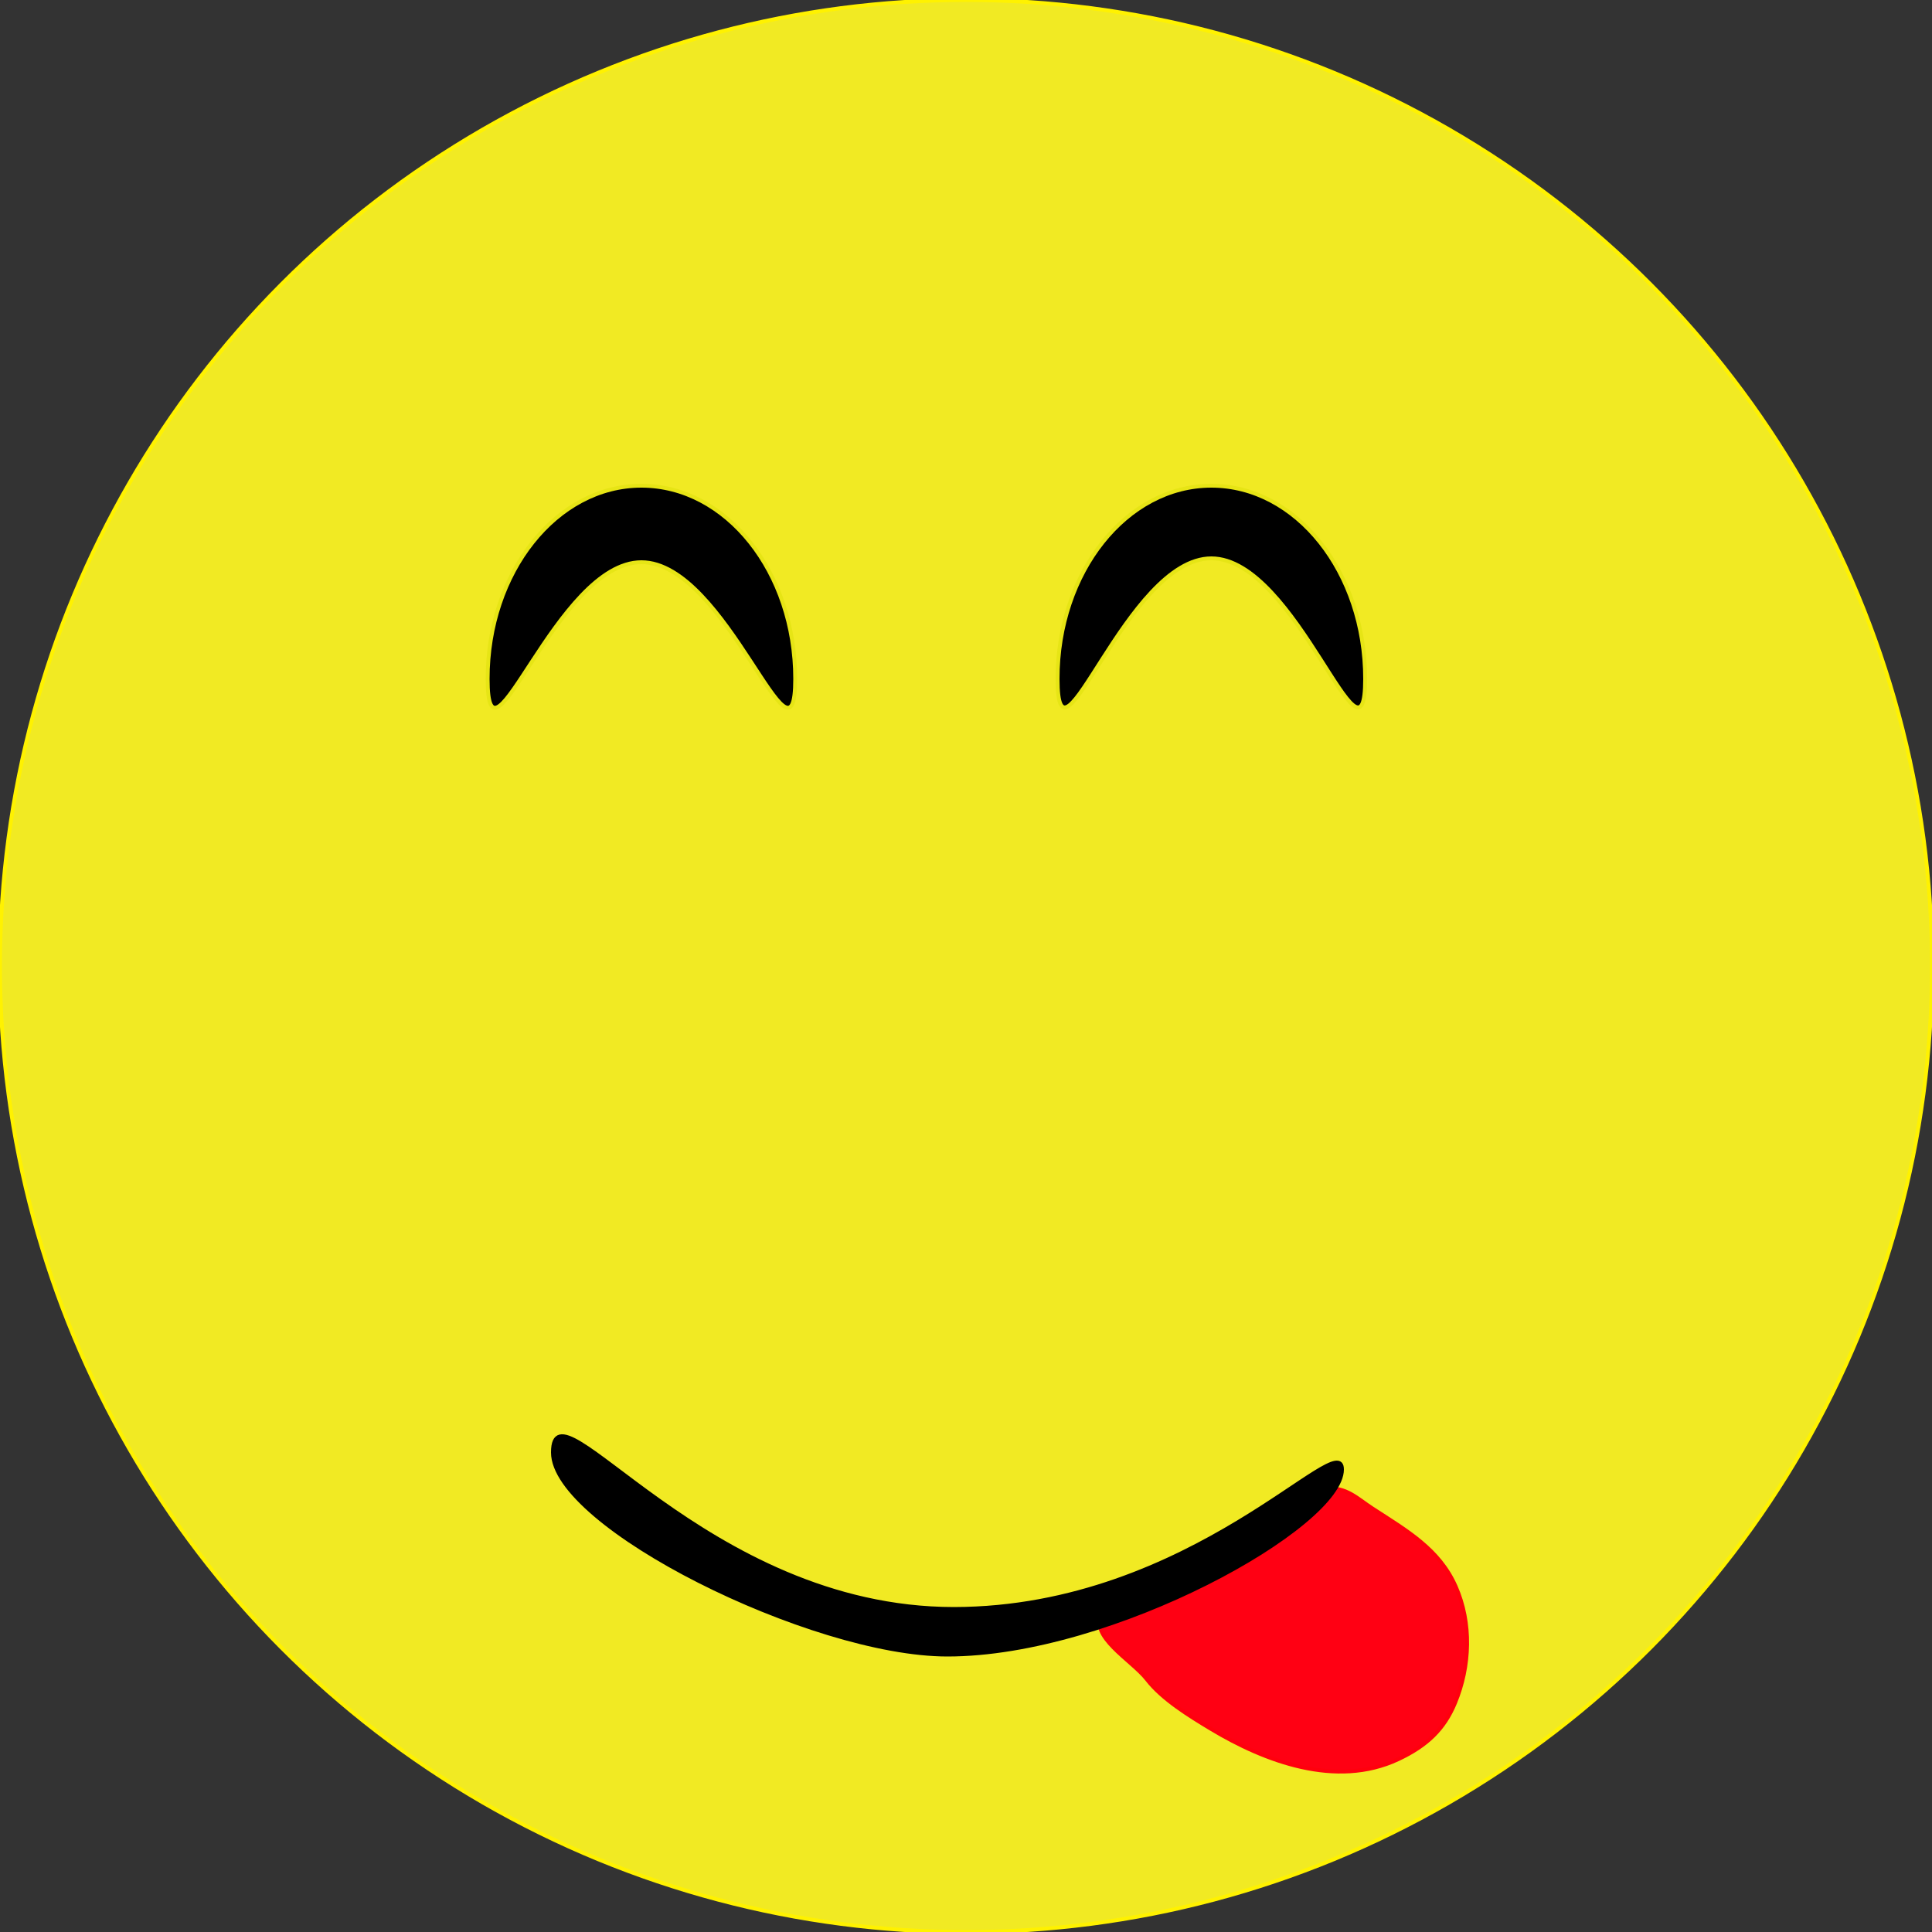
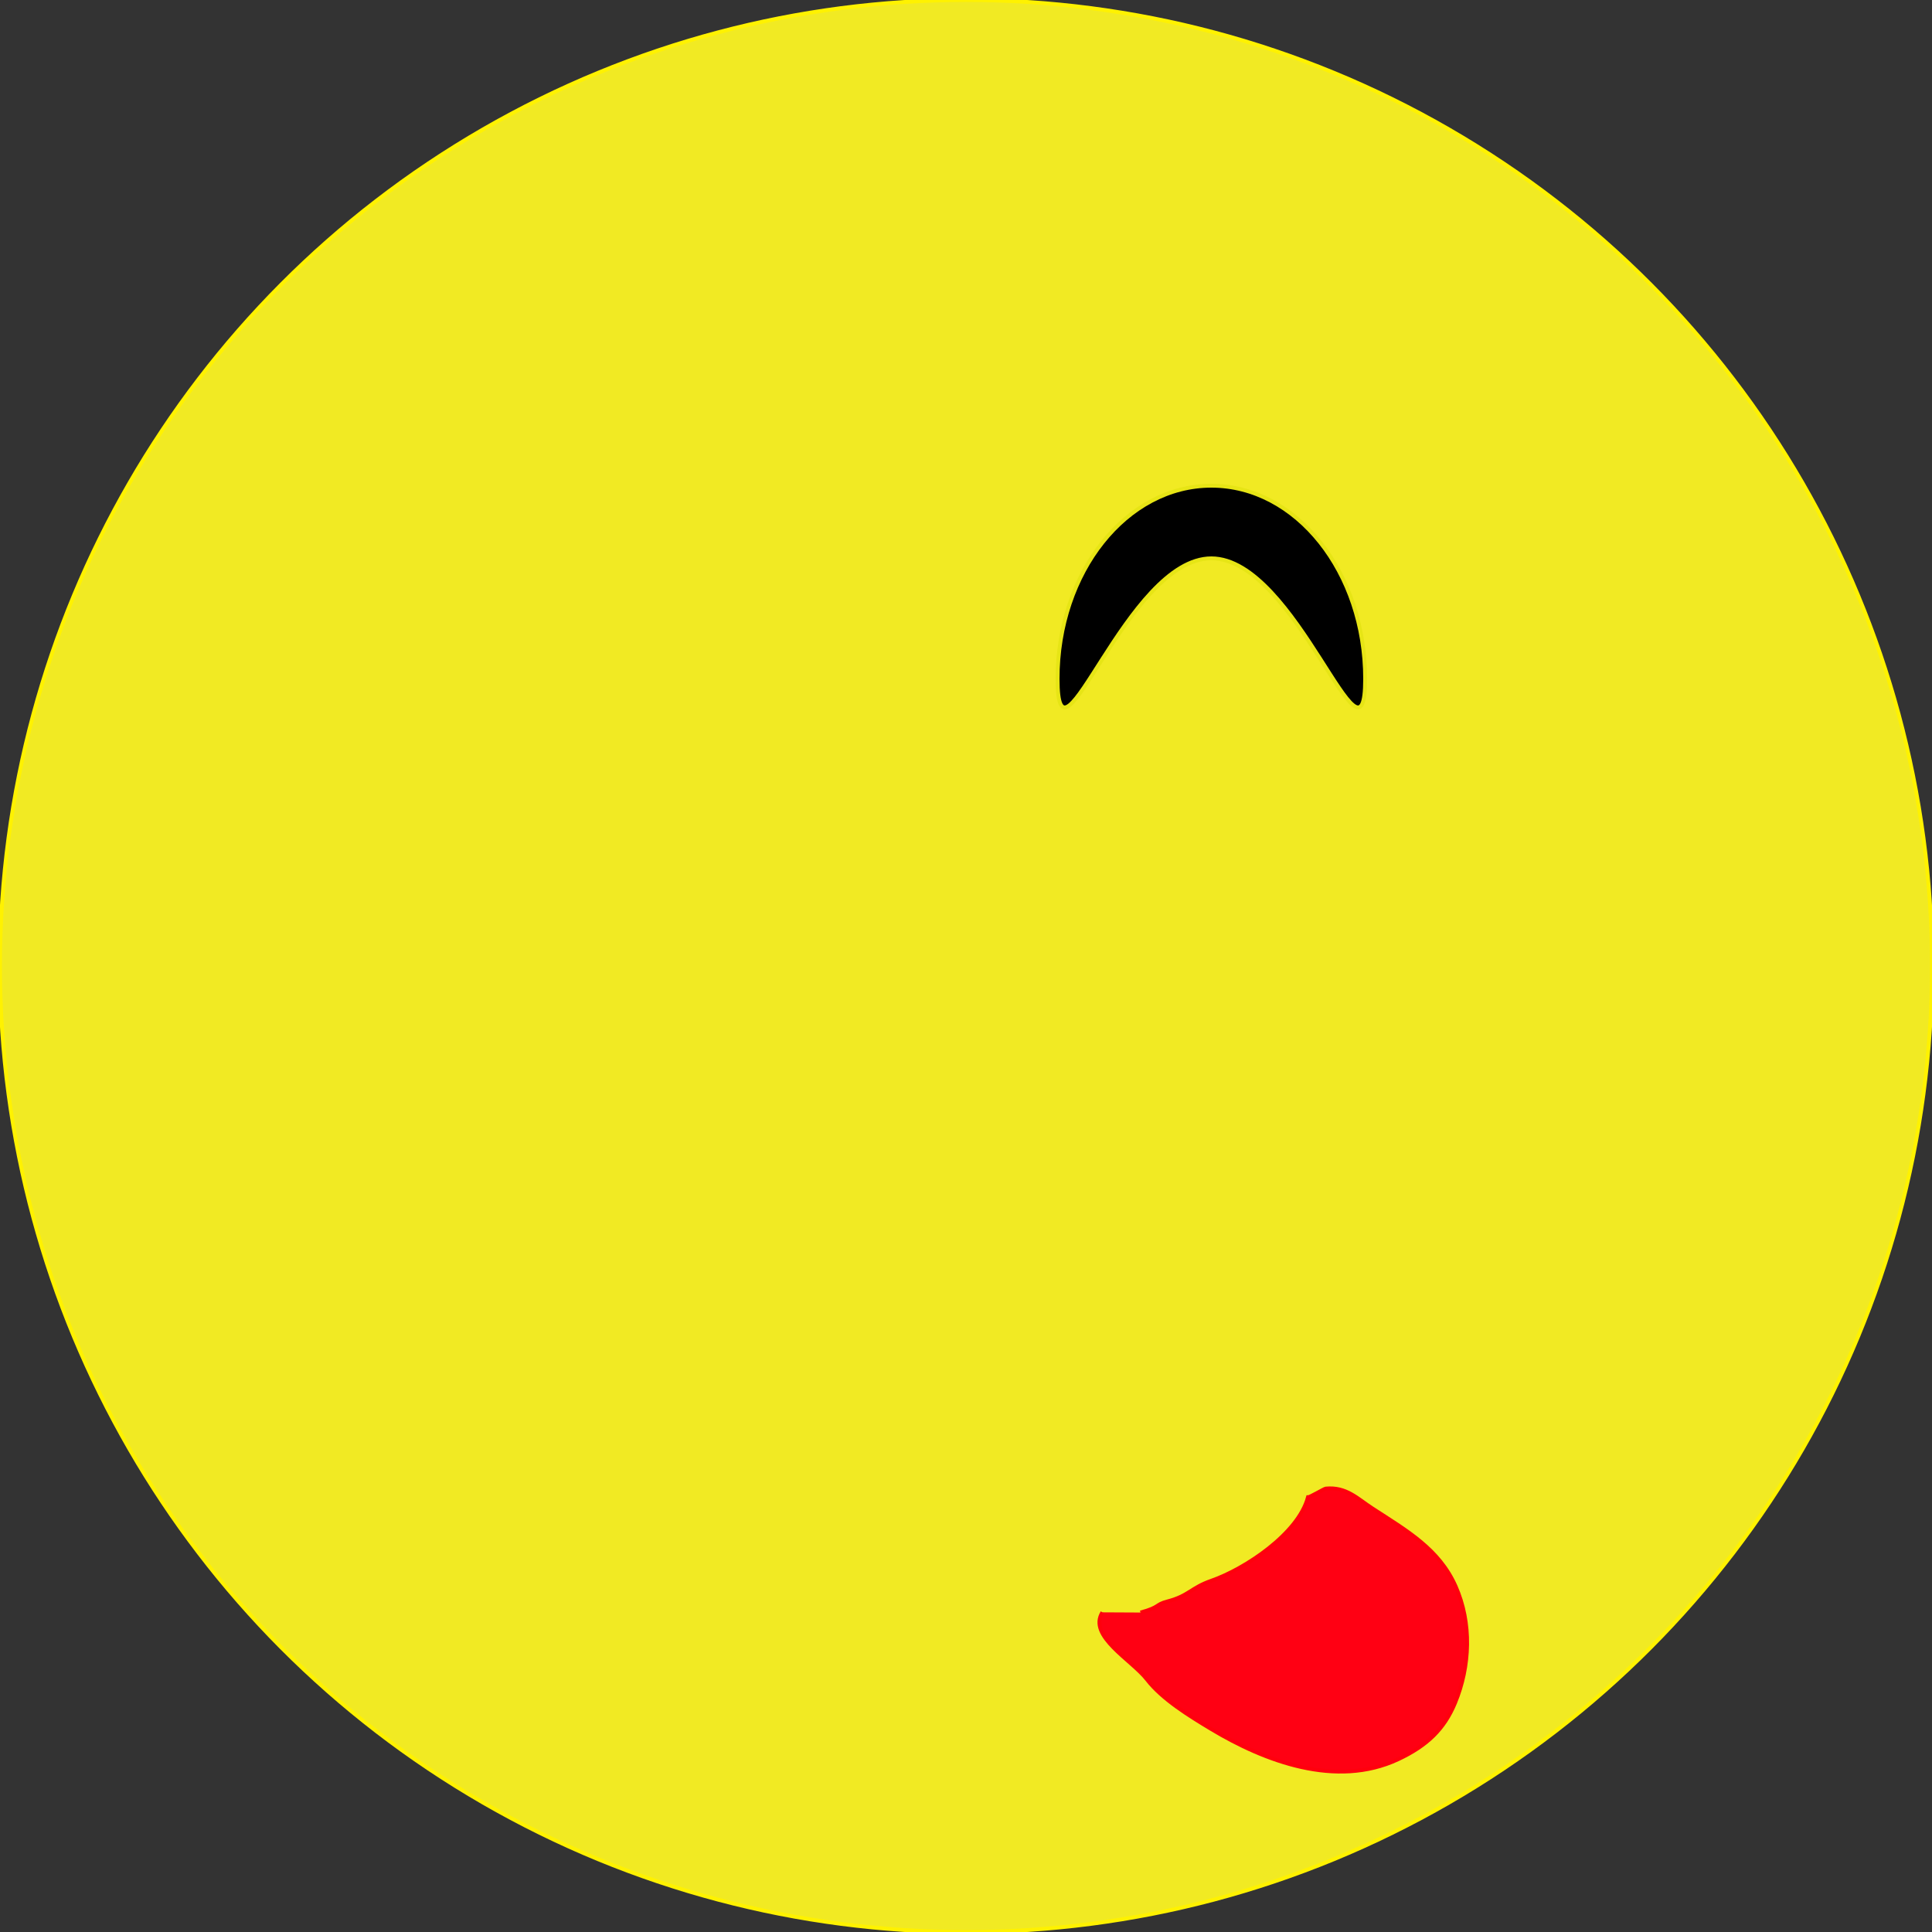
<svg xmlns="http://www.w3.org/2000/svg" version="1.1" id="Layer_1" x="0px" y="0px" width="500px" height="500px" viewBox="0 0 500 500" enable-background="new 0 0 500 500" xml:space="preserve">
  <rect x="0" y="0" width="500" height="500" fill="#333333" stroke="none" />
  <circle fill="#F1EA23" stroke="#FFF200" stroke-miterlimit="10" cx="250" cy="250" r="250" />
-   <path stroke="#E7E515" stroke-miterlimit="10" d="M166,125.7c21.981,0,39.8,22.386,39.8,50s-17.819-30.2-39.8-30.2  s-39.8,57.814-39.8,30.2S144.019,125.7,166,125.7z" />
  <path stroke="#E7E515" stroke-miterlimit="10" d="M313.5,125.7c21.98,0,39.8,22.386,39.8,50s-17.819-31.2-39.8-31.2  s-39.8,58.814-39.8,31.2S291.52,125.7,313.5,125.7z" />
  <path fill="#FF0013" stroke="#FF000D" stroke-miterlimit="10" d="M285.304,417.271c-3.838,6.151,7.62,12.308,11.556,17.4  c3.892,5.036,10.796,9.311,16.641,12.82c13.814,8.294,32.287,15.312,48.315,7.805c7.5-3.513,11.948-7.819,14.743-14.571  c3.926-9.491,4.366-20.649,0.153-30.176c-4.278-9.675-12.712-14.434-21.528-20.16c-3.896-2.531-6.784-5.67-12.101-5.141  c-0.354,0.035-4.143,2.281-4.583,2.251c-2.509,9.429-16.251,18.548-25,21.596c-5.286,1.842-5.785,3.896-11.349,5.352  c-3.306,0.864-1.783,1.47-6.992,2.874" />
-   <path stroke="#000000" stroke-miterlimit="10" d="M347.3,380.3c0,14.601-59.399,47.9-102.1,47.9c-35.3,0-102.1-33.3-102.1-52.3  c0-20.5,39.1,40.5,103.8,40.5C308.8,416.3,347.3,368.8,347.3,380.3z" />
</svg>